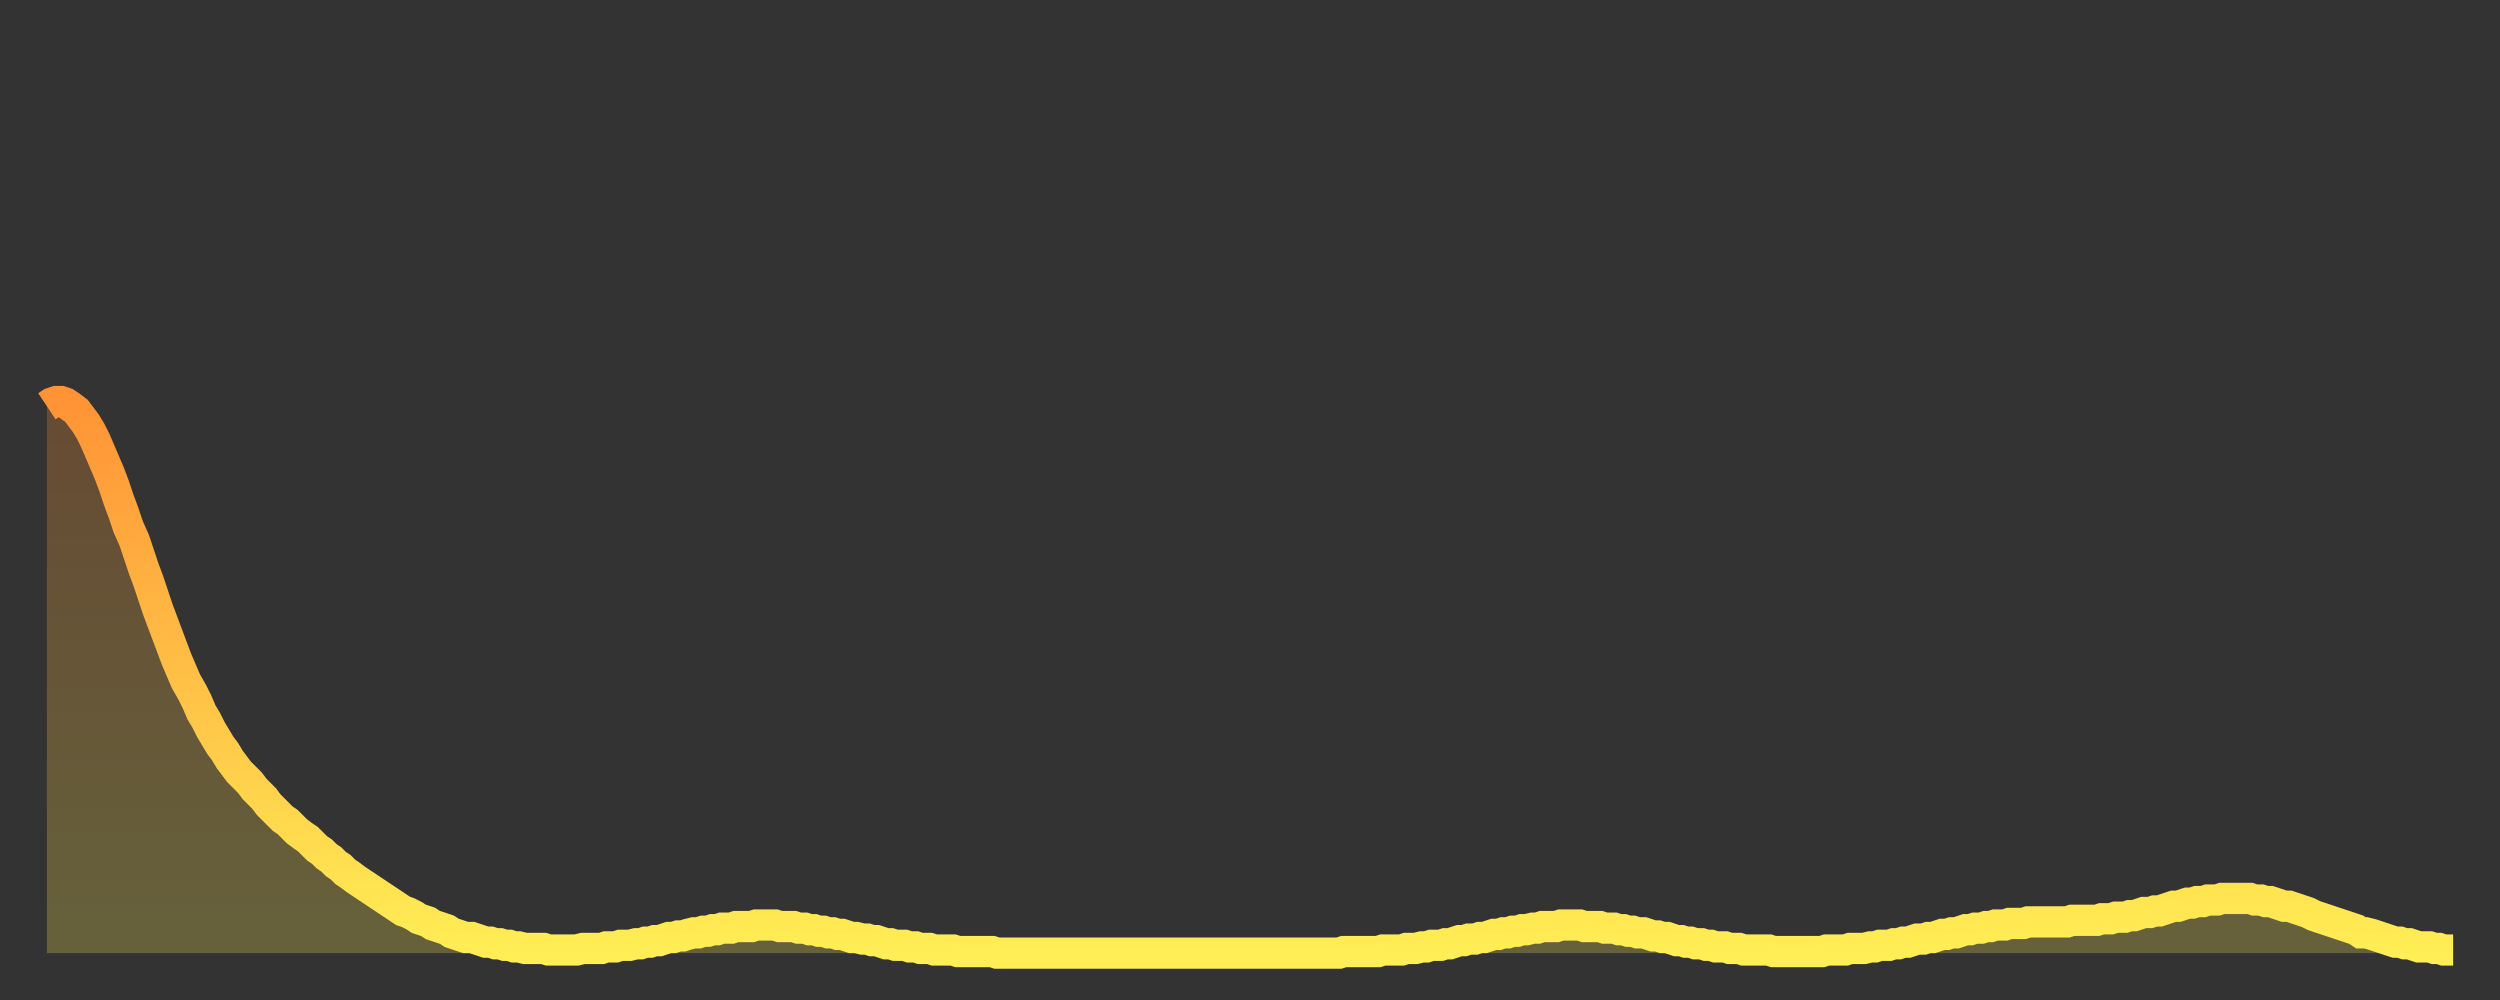
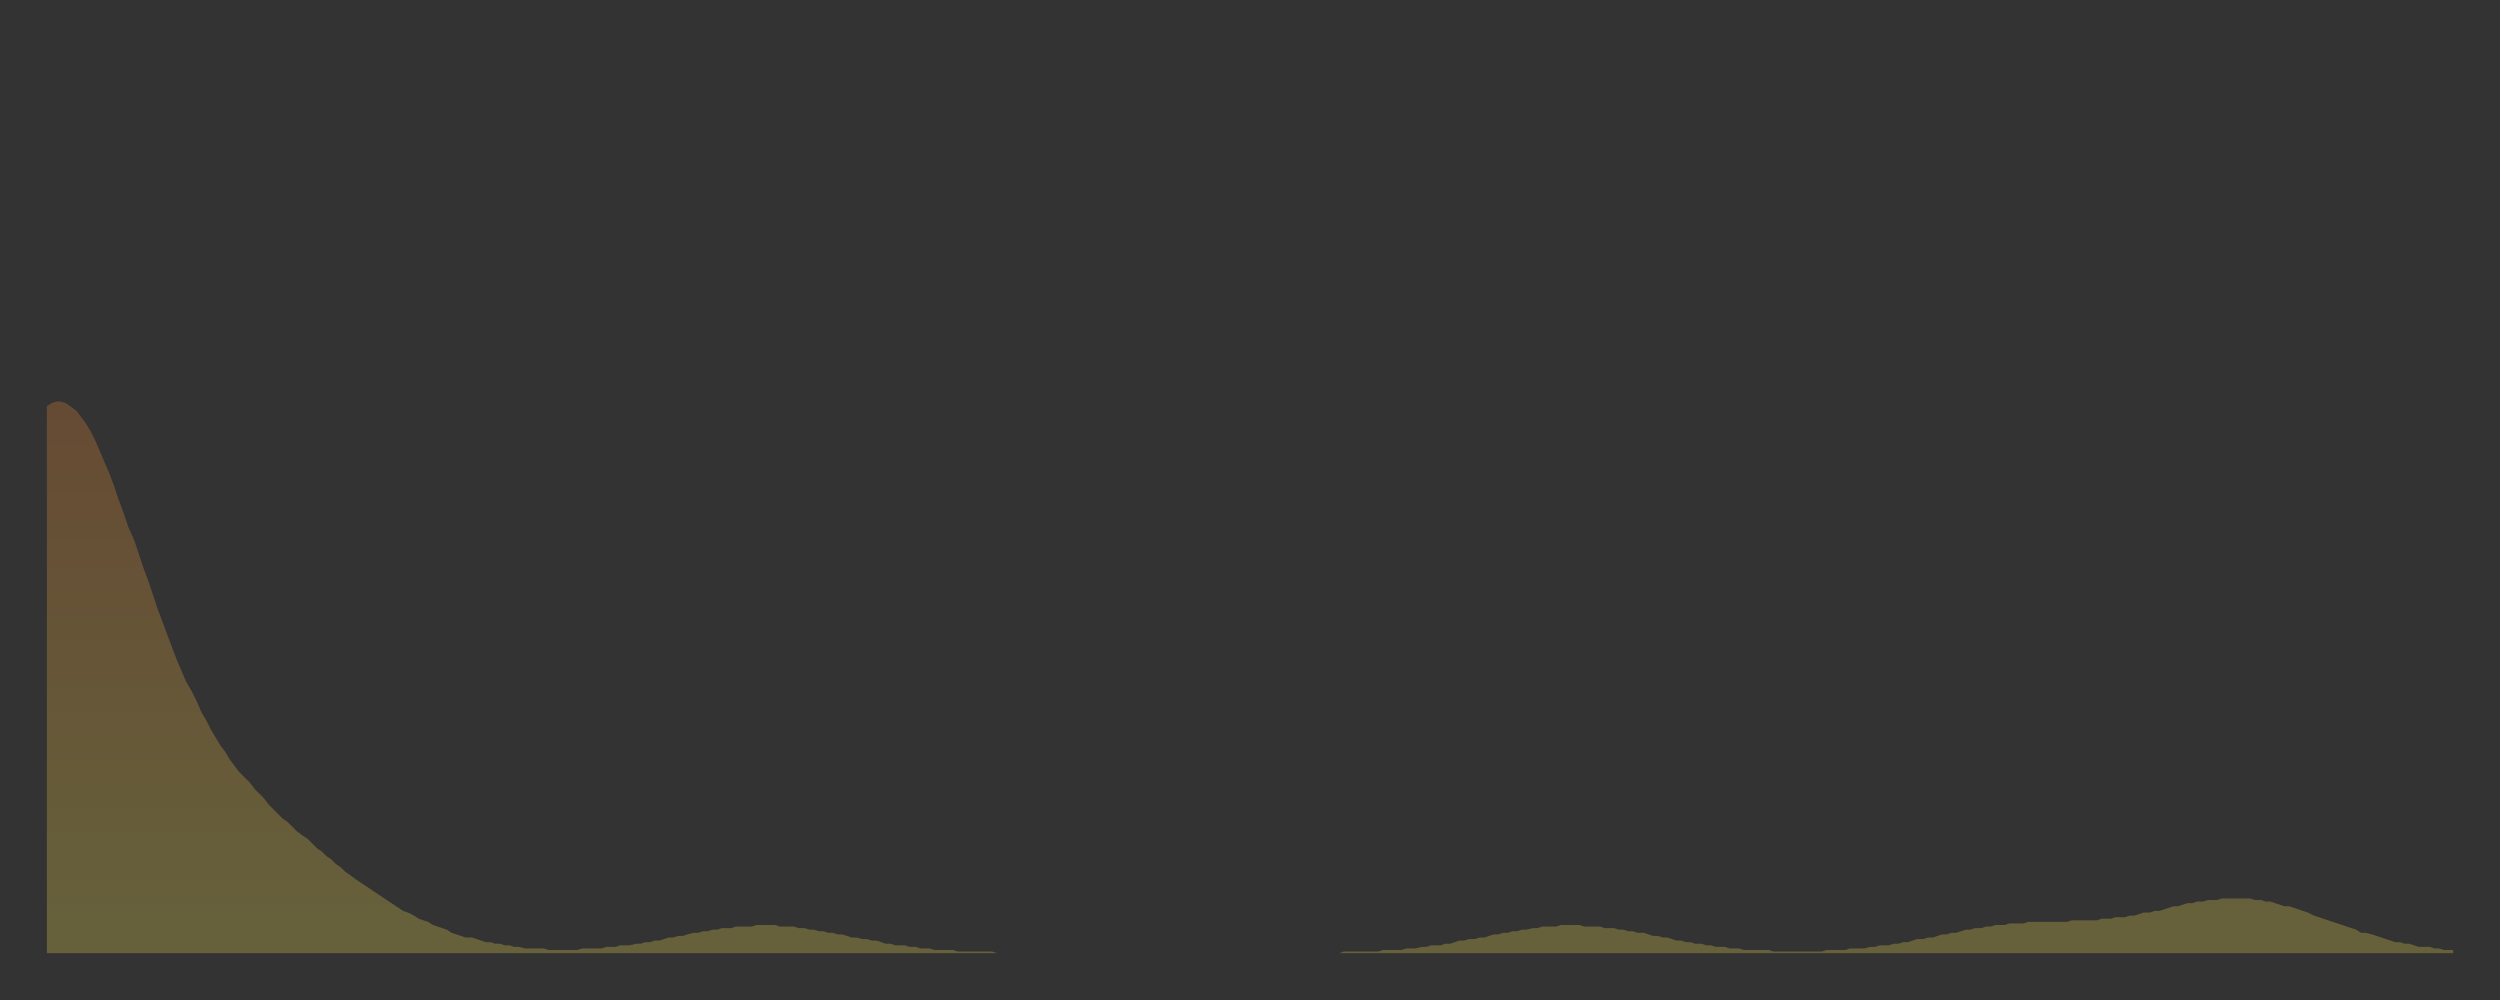
<svg xmlns="http://www.w3.org/2000/svg" baseProfile="full" height="64" version="1.1" width="160">
  <rect width="100%" height="100%" fill="#333333" stroke="none" />
  <defs>
    <linearGradient id="id161428" x1="0" x2="0" y1="0" y2="1">
      <stop offset="0%" stop-color="#ff9336" />
      <stop offset="50%" stop-color="#ffc046" />
      <stop offset="100%" stop-color="#ffee55" />
    </linearGradient>
  </defs>
  <g transform="translate(3,3)">
    <g>
-       <path d="M 0.0 23.0 0.3 22.8 0.6 22.7 0.9 22.7 1.2 22.8 1.5 23.0 1.9 23.3 2.2 23.7 2.5 24.1 2.8 24.6 3.1 25.2 3.4 25.9 3.7 26.6 4.0 27.3 4.3 28.1 4.6 29.0 4.9 29.8 5.2 30.7 5.6 31.6 5.9 32.5 6.2 33.4 6.5 34.2 6.8 35.1 7.1 36.0 7.4 36.8 7.7 37.6 8.0 38.4 8.3 39.2 8.6 39.9 8.9 40.6 9.3 41.3 9.6 41.9 9.9 42.6 10.2 43.1 10.5 43.7 10.8 44.2 11.1 44.7 11.4 45.1 11.7 45.6 12.0 46.0 12.3 46.4 12.7 46.8 13.0 47.1 13.3 47.5 13.6 47.8 13.9 48.1 14.2 48.5 14.5 48.8 14.8 49.1 15.1 49.4 15.4 49.6 15.7 49.9 16.0 50.2 16.4 50.5 16.7 50.7 17.0 51.0 17.3 51.3 17.6 51.5 17.9 51.8 18.2 52.0 18.5 52.3 18.8 52.5 19.1 52.8 19.4 53.0 19.8 53.3 20.1 53.5 20.4 53.7 20.7 53.9 21.0 54.1 21.3 54.3 21.6 54.5 21.9 54.7 22.2 54.9 22.5 55.1 22.8 55.3 23.1 55.4 23.5 55.6 23.8 55.8 24.1 55.9 24.4 56.0 24.7 56.2 25.0 56.3 25.3 56.4 25.6 56.5 25.9 56.7 26.2 56.8 26.5 56.9 26.8 57.0 27.2 57.0 27.5 57.1 27.8 57.2 28.1 57.3 28.4 57.3 28.7 57.4 29.0 57.4 29.3 57.5 29.6 57.5 29.9 57.6 30.2 57.6 30.6 57.7 30.9 57.7 31.2 57.7 31.5 57.7 31.8 57.7 32.1 57.8 32.4 57.8 32.7 57.8 33.0 57.8 33.3 57.8 33.6 57.8 33.9 57.8 34.3 57.7 34.6 57.7 34.9 57.7 35.2 57.7 35.5 57.7 35.8 57.6 36.1 57.6 36.4 57.6 36.7 57.5 37.0 57.5 37.3 57.5 37.7 57.4 38.0 57.4 38.3 57.3 38.6 57.3 38.9 57.2 39.2 57.2 39.5 57.1 39.8 57.0 40.1 57.0 40.4 56.9 40.7 56.9 41.0 56.8 41.4 56.7 41.7 56.7 42.0 56.6 42.3 56.6 42.6 56.5 42.9 56.5 43.2 56.4 43.5 56.4 43.8 56.4 44.1 56.3 44.4 56.3 44.7 56.3 45.1 56.3 45.4 56.2 45.7 56.2 46.0 56.2 46.3 56.2 46.6 56.2 46.9 56.3 47.2 56.3 47.5 56.3 47.8 56.3 48.1 56.4 48.5 56.4 48.8 56.5 49.1 56.5 49.4 56.6 49.7 56.6 50.0 56.7 50.3 56.7 50.6 56.8 50.9 56.8 51.2 56.9 51.5 57.0 51.8 57.0 52.2 57.1 52.5 57.1 52.8 57.2 53.1 57.2 53.4 57.3 53.7 57.4 54.0 57.4 54.3 57.5 54.6 57.5 54.9 57.5 55.2 57.6 55.6 57.6 55.9 57.7 56.2 57.7 56.5 57.7 56.8 57.8 57.1 57.8 57.4 57.8 57.7 57.8 58.0 57.8 58.3 57.9 58.6 57.9 58.9 57.9 59.3 57.9 59.6 57.9 59.9 57.9 60.2 57.9 60.5 57.9 60.8 58.0 61.1 58.0 61.4 58.0 61.7 58.0 62.0 58.0 62.3 58.0 62.6 58.0 63.0 58.0 63.3 58.0 63.6 58.0 63.9 58.0 64.2 58.0 64.5 58.0 64.8 58.0 65.1 58.0 65.4 58.0 65.7 58.0 66.0 58.0 66.4 58.0 66.7 58.0 67.0 58.0 67.3 58.0 67.6 58.0 67.9 58.0 68.2 58.0 68.5 58.0 68.8 58.0 69.1 58.0 69.4 58.0 69.7 58.0 70.1 58.0 70.4 58.0 70.7 58.0 71.0 58.0 71.3 58.0 71.6 58.0 71.9 58.0 72.2 58.0 72.5 58.0 72.8 58.0 73.1 58.0 73.5 58.0 73.8 58.0 74.1 58.0 74.4 58.0 74.7 58.0 75.0 58.0 75.3 58.0 75.6 58.0 75.9 58.0 76.2 58.0 76.5 58.0 76.8 58.0 77.2 58.0 77.5 58.0 77.8 58.0 78.1 58.0 78.4 58.0 78.7 58.0 79.0 58.0 79.3 58.0 79.6 58.0 79.9 58.0 80.2 58.0 80.5 58.0 80.9 58.0 81.2 58.0 81.5 58.0 81.8 58.0 82.1 58.0 82.4 58.0 82.7 58.0 83.0 57.9 83.3 57.9 83.6 57.9 83.9 57.9 84.3 57.9 84.6 57.9 84.9 57.9 85.2 57.9 85.5 57.8 85.8 57.8 86.1 57.8 86.4 57.8 86.7 57.8 87.0 57.7 87.3 57.7 87.6 57.7 88.0 57.6 88.3 57.6 88.6 57.5 88.9 57.5 89.2 57.5 89.5 57.4 89.8 57.4 90.1 57.3 90.4 57.2 90.7 57.2 91.0 57.1 91.4 57.1 91.7 57.0 92.0 57.0 92.3 56.9 92.6 56.8 92.9 56.8 93.2 56.7 93.5 56.7 93.8 56.6 94.1 56.6 94.4 56.5 94.7 56.5 95.1 56.4 95.4 56.4 95.7 56.3 96.0 56.3 96.3 56.3 96.6 56.3 96.9 56.2 97.2 56.2 97.5 56.2 97.8 56.2 98.1 56.2 98.4 56.3 98.8 56.3 99.1 56.3 99.4 56.3 99.7 56.4 100.0 56.4 100.3 56.4 100.6 56.5 100.9 56.5 101.2 56.6 101.5 56.6 101.8 56.7 102.2 56.7 102.5 56.8 102.8 56.9 103.1 56.9 103.4 57.0 103.7 57.0 104.0 57.1 104.3 57.2 104.6 57.2 104.9 57.3 105.2 57.3 105.5 57.4 105.9 57.4 106.2 57.5 106.5 57.5 106.8 57.6 107.1 57.6 107.4 57.6 107.7 57.7 108.0 57.7 108.3 57.7 108.6 57.8 108.9 57.8 109.3 57.8 109.6 57.8 109.9 57.8 110.2 57.8 110.5 57.9 110.8 57.9 111.1 57.9 111.4 57.9 111.7 57.9 112.0 57.9 112.3 57.9 112.6 57.9 113.0 57.9 113.3 57.9 113.6 57.9 113.9 57.8 114.2 57.8 114.5 57.8 114.8 57.8 115.1 57.8 115.4 57.7 115.7 57.7 116.0 57.7 116.3 57.7 116.7 57.6 117.0 57.6 117.3 57.5 117.6 57.5 117.9 57.5 118.2 57.4 118.5 57.4 118.8 57.3 119.1 57.3 119.4 57.2 119.7 57.1 120.1 57.1 120.4 57.0 120.7 57.0 121.0 56.9 121.3 56.8 121.6 56.8 121.9 56.7 122.2 56.7 122.5 56.6 122.8 56.5 123.1 56.5 123.4 56.4 123.8 56.4 124.1 56.3 124.4 56.3 124.7 56.2 125.0 56.2 125.3 56.2 125.6 56.1 125.9 56.1 126.2 56.1 126.5 56.1 126.8 56.0 127.2 56.0 127.5 56.0 127.8 56.0 128.1 56.0 128.4 56.0 128.7 56.0 129.0 56.0 129.3 56.0 129.6 55.9 129.9 55.9 130.2 55.9 130.5 55.9 130.9 55.9 131.2 55.9 131.5 55.8 131.8 55.8 132.1 55.8 132.4 55.7 132.7 55.7 133.0 55.7 133.3 55.6 133.6 55.6 133.9 55.5 134.2 55.4 134.6 55.4 134.9 55.3 135.2 55.3 135.5 55.2 135.8 55.1 136.1 55.0 136.4 55.0 136.7 54.9 137.0 54.8 137.3 54.8 137.6 54.7 138.0 54.7 138.3 54.6 138.6 54.6 138.9 54.6 139.2 54.5 139.5 54.5 139.8 54.5 140.1 54.5 140.4 54.5 140.7 54.5 141.0 54.5 141.3 54.6 141.7 54.6 142.0 54.7 142.3 54.7 142.6 54.8 142.9 54.9 143.2 55.0 143.5 55.0 143.8 55.1 144.1 55.2 144.4 55.3 144.7 55.4 145.1 55.6 145.4 55.7 145.7 55.8 146.0 55.9 146.3 56.0 146.6 56.1 146.9 56.2 147.2 56.3 147.5 56.4 147.8 56.5 148.1 56.7 148.4 56.7 148.8 56.8 149.1 56.9 149.4 57.0 149.7 57.1 150.0 57.2 150.3 57.3 150.6 57.3 150.9 57.4 151.2 57.4 151.5 57.5 151.8 57.6 152.1 57.6 152.5 57.6 152.8 57.7 153.1 57.7 153.4 57.8 153.7 57.8 154.0 57.8" fill="none" id="graph-curve" opacity="1" stroke="url(#id161428)" stroke-width="2" />
      <path d="M 0 58 L 0.0 23.0 0.3 22.8 0.6 22.7 0.9 22.7 1.2 22.8 1.5 23.0 1.9 23.3 2.2 23.7 2.5 24.1 2.8 24.6 3.1 25.2 3.4 25.9 3.7 26.6 4.0 27.3 4.3 28.1 4.6 29.0 4.9 29.8 5.2 30.7 5.6 31.6 5.9 32.5 6.2 33.4 6.5 34.2 6.8 35.1 7.1 36.0 7.4 36.8 7.7 37.6 8.0 38.4 8.3 39.2 8.6 39.9 8.9 40.6 9.3 41.3 9.6 41.9 9.9 42.6 10.2 43.1 10.5 43.7 10.8 44.2 11.1 44.7 11.4 45.1 11.7 45.6 12.0 46.0 12.3 46.4 12.7 46.8 13.0 47.1 13.3 47.5 13.6 47.8 13.9 48.1 14.2 48.5 14.5 48.8 14.8 49.1 15.1 49.4 15.4 49.6 15.7 49.9 16.0 50.2 16.4 50.5 16.7 50.7 17.0 51.0 17.3 51.3 17.6 51.5 17.9 51.8 18.2 52.0 18.5 52.3 18.8 52.5 19.1 52.8 19.4 53.0 19.8 53.3 20.1 53.5 20.4 53.7 20.7 53.9 21.0 54.1 21.3 54.3 21.6 54.5 21.9 54.7 22.2 54.9 22.5 55.1 22.8 55.3 23.1 55.4 23.5 55.6 23.8 55.8 24.1 55.9 24.4 56.0 24.7 56.2 25.0 56.3 25.3 56.4 25.6 56.5 25.9 56.7 26.2 56.8 26.5 56.9 26.8 57.0 27.2 57.0 27.5 57.1 27.8 57.2 28.1 57.3 28.4 57.3 28.7 57.4 29.0 57.4 29.3 57.5 29.6 57.5 29.9 57.6 30.2 57.6 30.6 57.7 30.9 57.7 31.2 57.7 31.5 57.7 31.8 57.7 32.1 57.8 32.4 57.8 32.7 57.8 33.0 57.8 33.3 57.8 33.6 57.8 33.9 57.8 34.3 57.7 34.6 57.7 34.9 57.7 35.2 57.7 35.5 57.7 35.8 57.6 36.1 57.6 36.4 57.6 36.7 57.5 37.0 57.5 37.3 57.5 37.7 57.4 38.0 57.4 38.3 57.3 38.6 57.3 38.9 57.2 39.2 57.2 39.5 57.1 39.8 57.0 40.1 57.0 40.4 56.9 40.7 56.9 41.0 56.8 41.4 56.7 41.7 56.7 42.0 56.6 42.3 56.6 42.6 56.5 42.9 56.5 43.2 56.4 43.5 56.4 43.8 56.4 44.1 56.3 44.4 56.3 44.7 56.3 45.1 56.3 45.4 56.2 45.7 56.2 46.0 56.2 46.3 56.2 46.6 56.2 46.9 56.3 47.2 56.3 47.5 56.3 47.8 56.3 48.1 56.4 48.5 56.4 48.8 56.5 49.1 56.5 49.4 56.6 49.7 56.6 50.0 56.7 50.3 56.7 50.6 56.8 50.9 56.8 51.2 56.9 51.5 57.0 51.8 57.0 52.2 57.1 52.5 57.1 52.8 57.2 53.1 57.2 53.4 57.3 53.7 57.4 54.0 57.4 54.3 57.5 54.6 57.5 54.9 57.5 55.2 57.6 55.6 57.6 55.9 57.7 56.2 57.7 56.5 57.7 56.8 57.8 57.1 57.8 57.4 57.8 57.7 57.8 58.0 57.8 58.3 57.9 58.6 57.9 58.9 57.9 59.3 57.9 59.6 57.9 59.9 57.9 60.2 57.9 60.5 57.9 60.8 58.0 61.1 58.0 61.4 58.0 61.7 58.0 62.0 58.0 62.3 58.0 62.6 58.0 63.0 58.0 63.3 58.0 63.6 58.0 63.9 58.0 64.2 58.0 64.5 58.0 64.8 58.0 65.1 58.0 65.4 58.0 65.7 58.0 66.0 58.0 66.4 58.0 66.7 58.0 67.0 58.0 67.3 58.0 67.6 58.0 67.9 58.0 68.2 58.0 68.5 58.0 68.8 58.0 69.1 58.0 69.4 58.0 69.7 58.0 70.1 58.0 70.4 58.0 70.7 58.0 71.0 58.0 71.3 58.0 71.6 58.0 71.9 58.0 72.2 58.0 72.5 58.0 72.8 58.0 73.1 58.0 73.5 58.0 73.8 58.0 74.1 58.0 74.4 58.0 74.7 58.0 75.0 58.0 75.3 58.0 75.6 58.0 75.9 58.0 76.2 58.0 76.5 58.0 76.8 58.0 77.2 58.0 77.5 58.0 77.8 58.0 78.1 58.0 78.4 58.0 78.7 58.0 79.0 58.0 79.3 58.0 79.6 58.0 79.9 58.0 80.2 58.0 80.5 58.0 80.9 58.0 81.2 58.0 81.5 58.0 81.8 58.0 82.1 58.0 82.4 58.0 82.7 58.0 83.0 57.9 83.3 57.9 83.6 57.9 83.9 57.9 84.3 57.9 84.6 57.9 84.9 57.9 85.2 57.9 85.5 57.8 85.8 57.8 86.1 57.8 86.4 57.8 86.7 57.8 87.0 57.7 87.3 57.7 87.6 57.7 88.0 57.6 88.3 57.6 88.6 57.5 88.9 57.5 89.2 57.5 89.5 57.4 89.8 57.4 90.1 57.3 90.4 57.2 90.7 57.2 91.0 57.1 91.4 57.1 91.7 57.0 92.0 57.0 92.3 56.9 92.6 56.8 92.9 56.8 93.2 56.7 93.5 56.7 93.8 56.6 94.1 56.6 94.4 56.5 94.7 56.5 95.1 56.4 95.4 56.4 95.7 56.3 96.0 56.3 96.3 56.3 96.6 56.3 96.9 56.2 97.2 56.2 97.5 56.2 97.8 56.2 98.1 56.2 98.4 56.3 98.8 56.3 99.1 56.3 99.4 56.3 99.7 56.4 100.0 56.4 100.3 56.4 100.6 56.5 100.9 56.5 101.2 56.6 101.5 56.6 101.8 56.7 102.2 56.7 102.5 56.8 102.8 56.9 103.1 56.9 103.4 57.0 103.7 57.0 104.0 57.1 104.3 57.2 104.6 57.2 104.9 57.3 105.2 57.3 105.5 57.4 105.9 57.4 106.2 57.5 106.5 57.5 106.8 57.6 107.1 57.6 107.4 57.6 107.7 57.7 108.0 57.7 108.3 57.7 108.6 57.8 108.9 57.8 109.3 57.8 109.6 57.8 109.9 57.8 110.2 57.8 110.5 57.9 110.8 57.9 111.1 57.9 111.4 57.9 111.7 57.9 112.0 57.9 112.3 57.9 112.6 57.9 113.0 57.9 113.3 57.9 113.6 57.9 113.9 57.8 114.2 57.8 114.5 57.8 114.8 57.8 115.1 57.8 115.4 57.7 115.7 57.7 116.0 57.7 116.3 57.7 116.7 57.6 117.0 57.6 117.3 57.5 117.6 57.5 117.9 57.5 118.2 57.4 118.5 57.4 118.8 57.3 119.1 57.3 119.4 57.2 119.7 57.1 120.1 57.1 120.4 57.0 120.7 57.0 121.0 56.9 121.3 56.8 121.6 56.8 121.9 56.7 122.2 56.7 122.5 56.6 122.8 56.5 123.1 56.5 123.4 56.4 123.8 56.4 124.1 56.3 124.4 56.3 124.7 56.2 125.0 56.2 125.3 56.2 125.6 56.1 125.9 56.1 126.2 56.1 126.5 56.1 126.8 56.0 127.2 56.0 127.5 56.0 127.8 56.0 128.1 56.0 128.4 56.0 128.7 56.0 129.0 56.0 129.3 56.0 129.6 55.9 129.9 55.9 130.2 55.9 130.5 55.9 130.9 55.9 131.2 55.9 131.5 55.8 131.8 55.8 132.1 55.8 132.4 55.7 132.7 55.7 133.0 55.7 133.3 55.6 133.6 55.6 133.9 55.5 134.2 55.4 134.6 55.4 134.9 55.3 135.2 55.3 135.5 55.2 135.8 55.1 136.1 55.0 136.4 55.0 136.7 54.9 137.0 54.8 137.3 54.8 137.6 54.7 138.0 54.7 138.3 54.6 138.6 54.6 138.9 54.6 139.2 54.5 139.5 54.5 139.8 54.5 140.1 54.5 140.4 54.5 140.7 54.5 141.0 54.5 141.3 54.6 141.7 54.6 142.0 54.7 142.3 54.7 142.6 54.8 142.9 54.9 143.2 55.0 143.5 55.0 143.8 55.1 144.1 55.2 144.4 55.3 144.7 55.4 145.1 55.6 145.4 55.7 145.7 55.8 146.0 55.9 146.3 56.0 146.6 56.1 146.9 56.2 147.2 56.3 147.5 56.4 147.8 56.5 148.1 56.7 148.4 56.7 148.8 56.8 149.1 56.9 149.4 57.0 149.7 57.1 150.0 57.2 150.3 57.3 150.6 57.3 150.9 57.4 151.2 57.4 151.5 57.5 151.8 57.6 152.1 57.6 152.5 57.6 152.8 57.7 153.1 57.7 153.4 57.8 153.7 57.8 154.0 57.8 154 58" fill="url(#id161428)" fill-opacity=".25" id="graph-shadow" />
    </g>
  </g>
</svg>